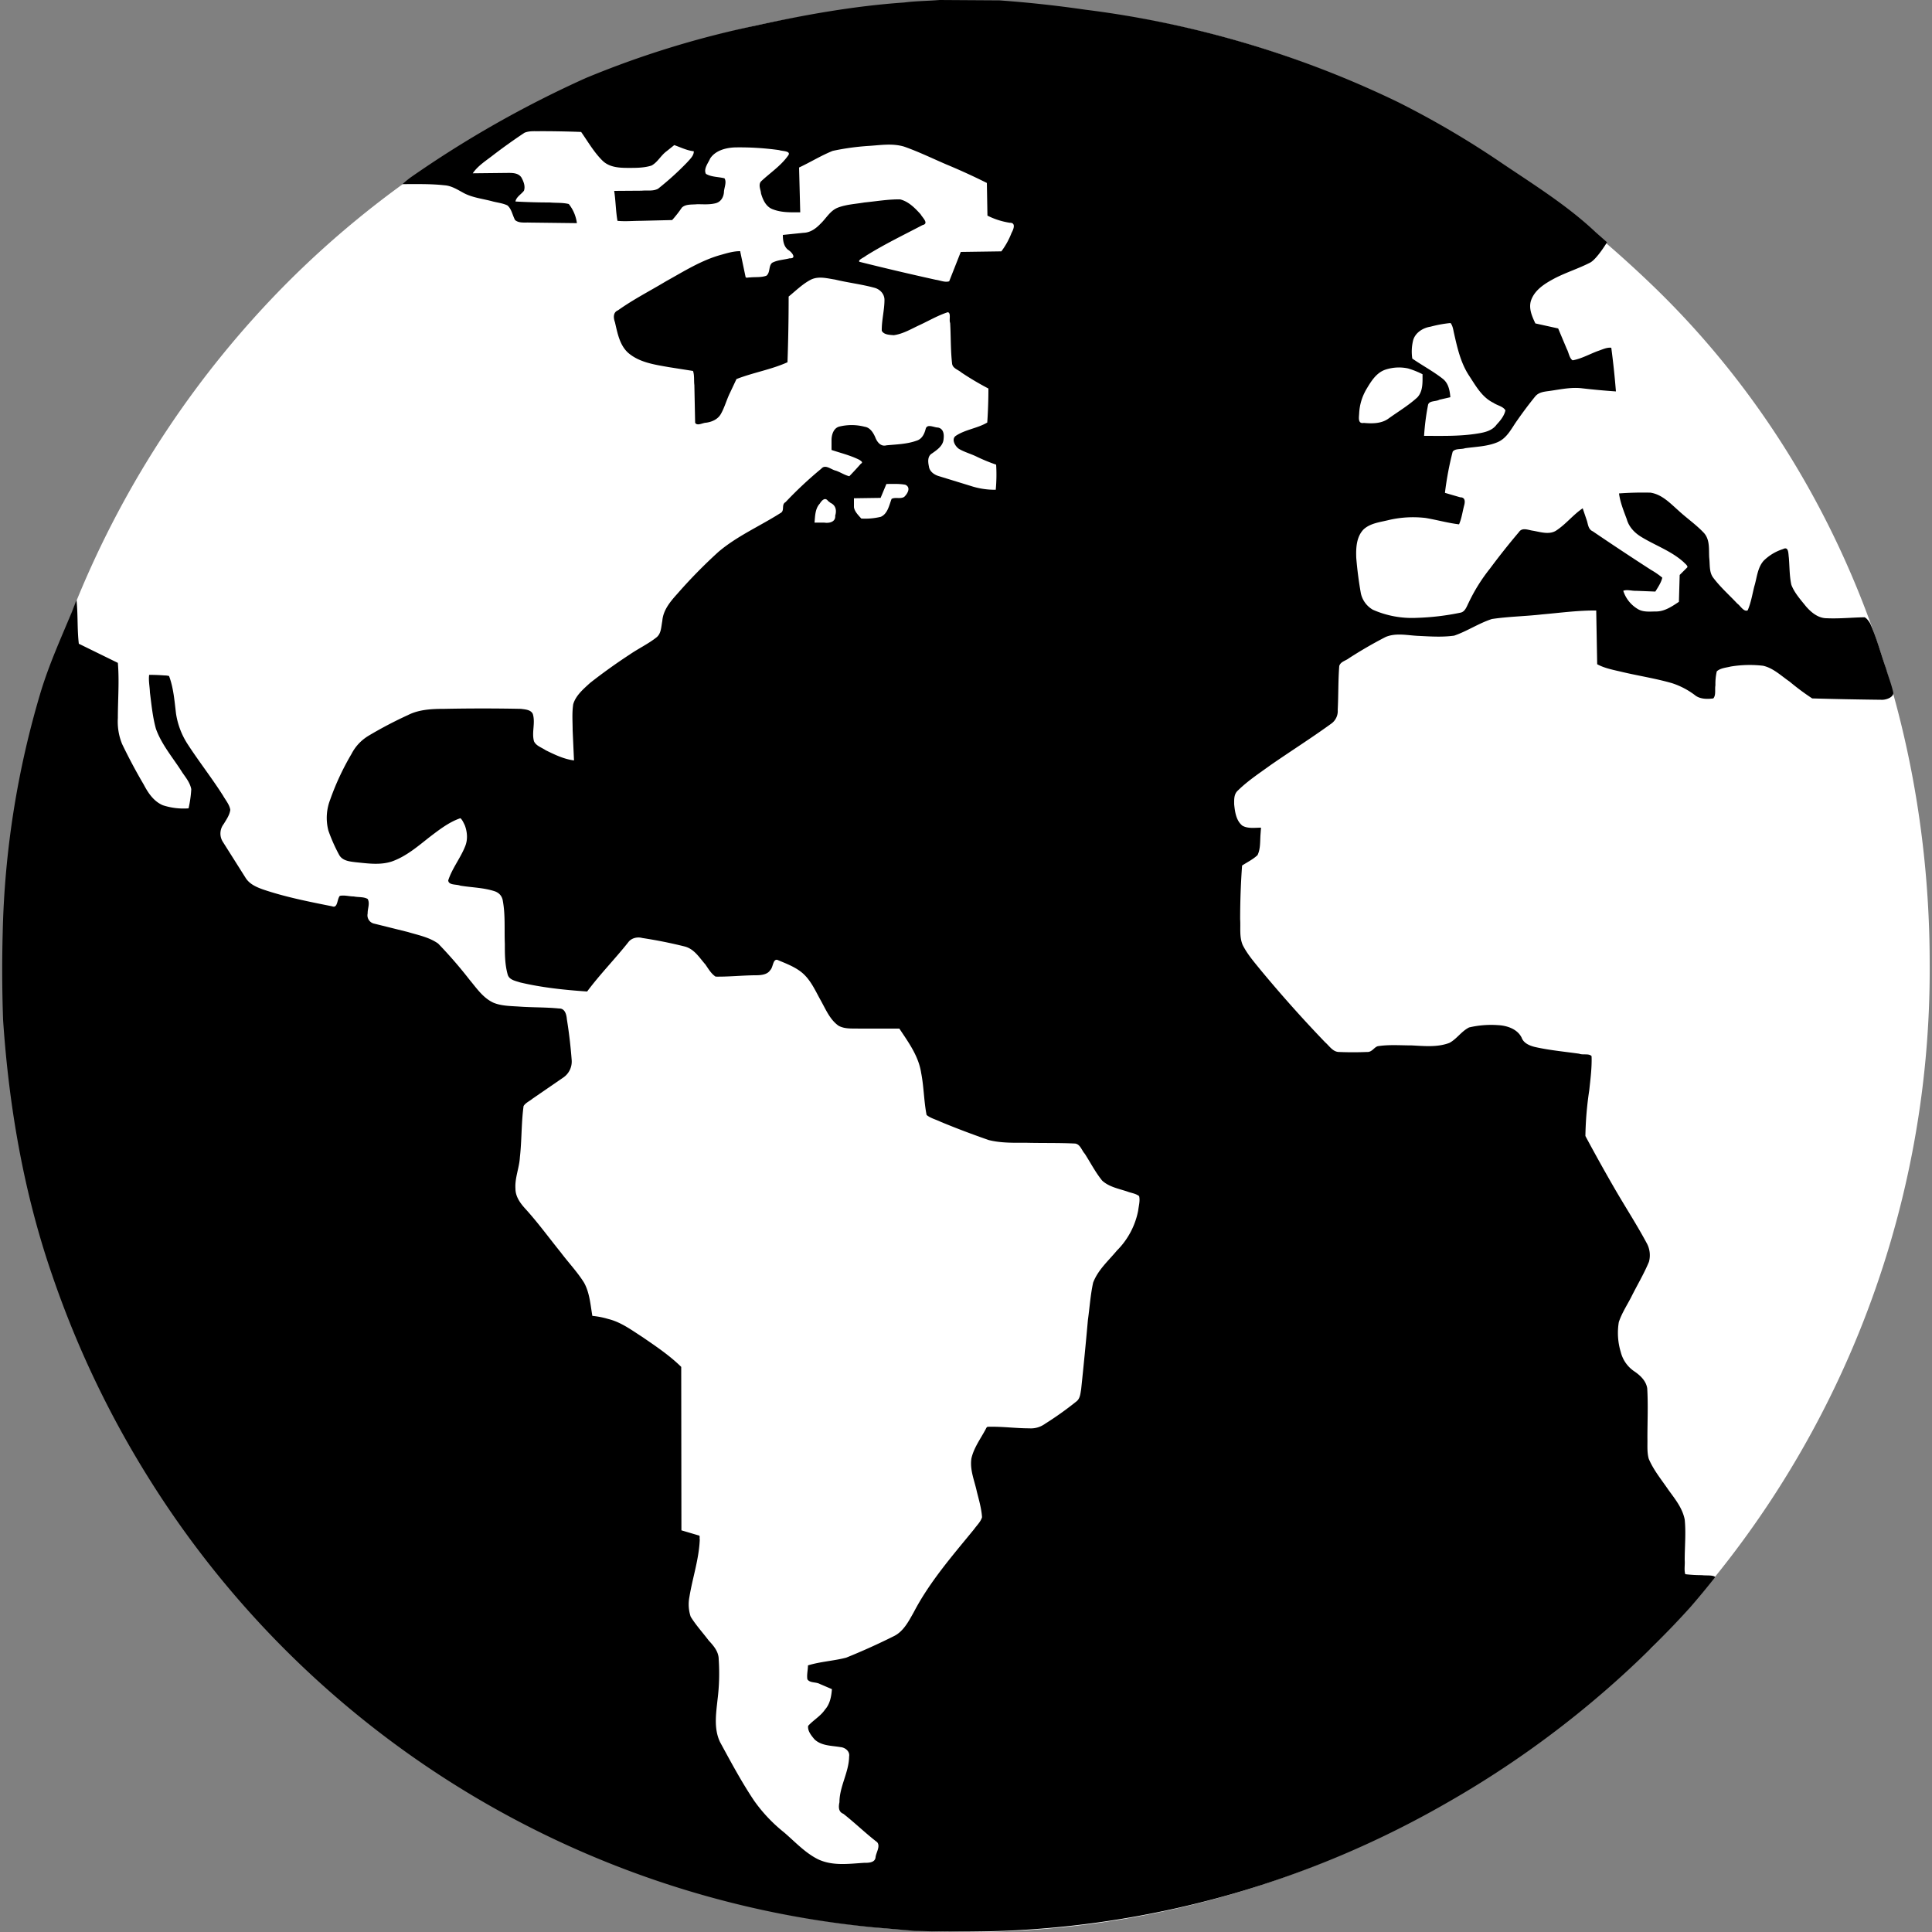
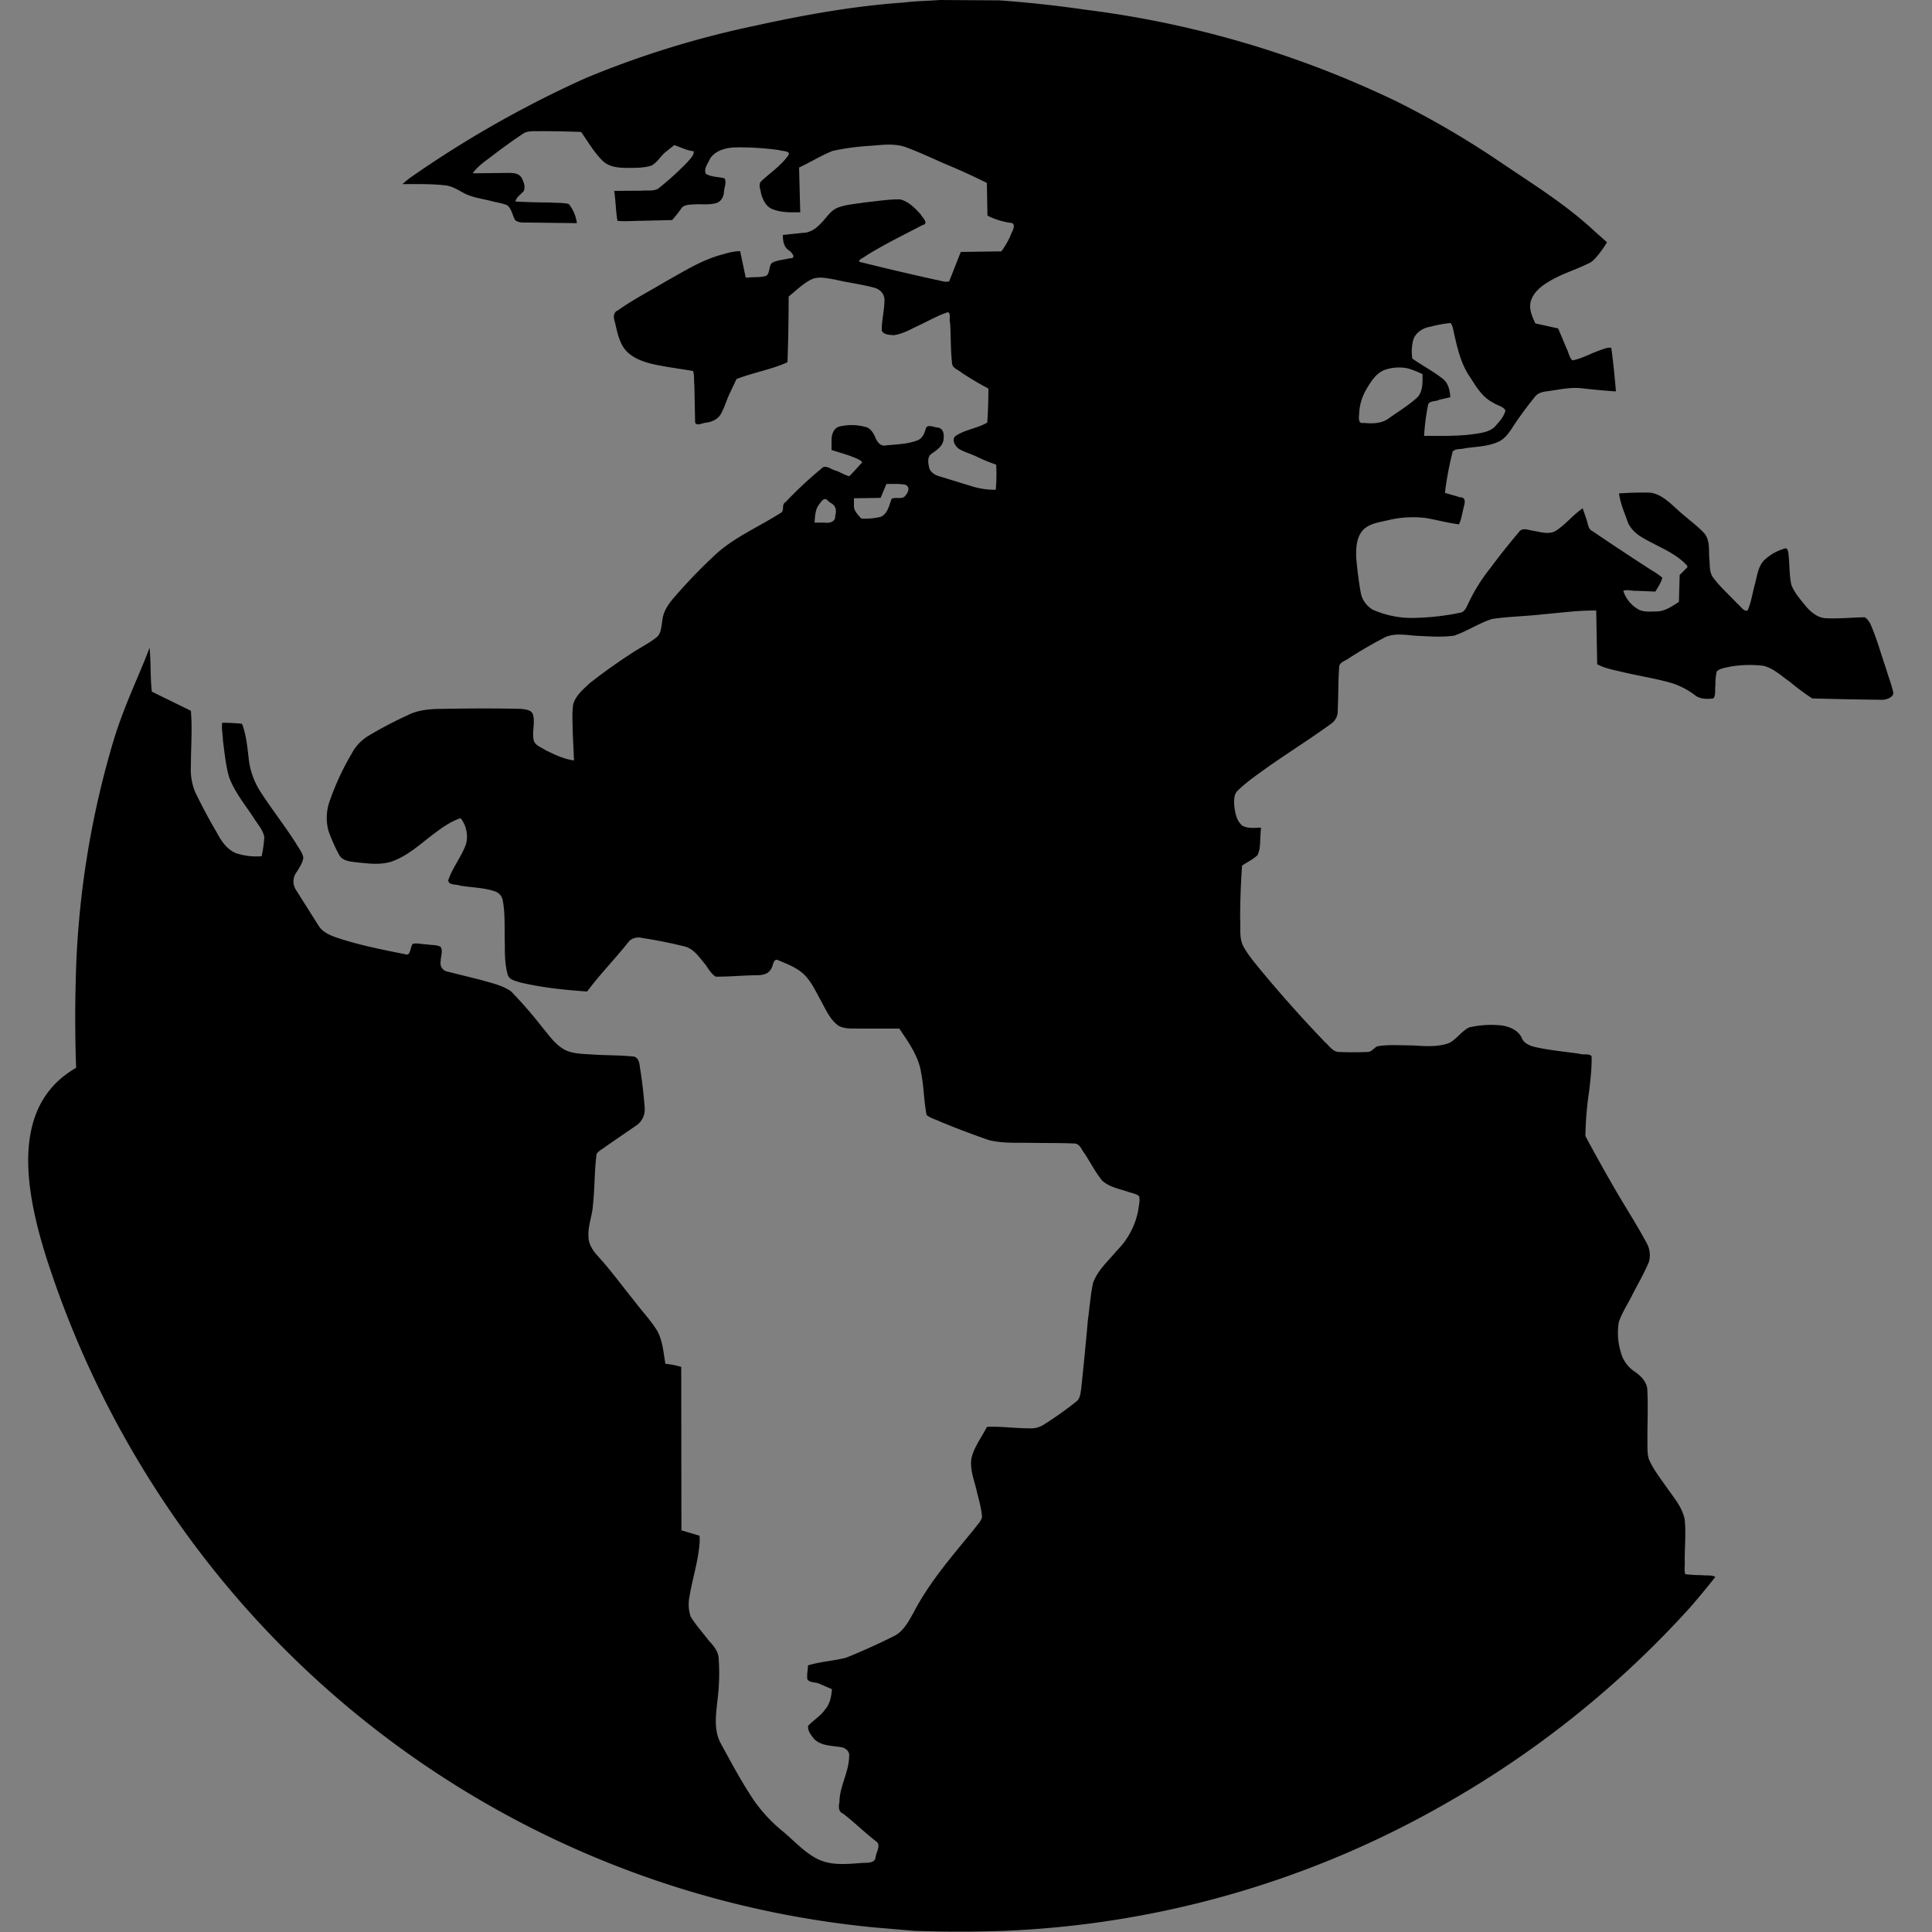
<svg xmlns="http://www.w3.org/2000/svg" width="100" height="100" version="1.0">
  <rect width="100%" height="100%" fill="#808080" stroke="none" />
-   <path fill="#fff" d="M85.43 85.33C75.82 94.53 63.4 100 50.16 100A50 50 0 0 1 14.9 85.39 50 50 0 0 1 .23 50.07 50.3 50.3 0 0 1 14.8 14.7 49.3 49.3 0 0 1 50.11.17c13.7.08 25.47 5.12 35.21 14.4 9.6 9.12 14.55 21.96 14.56 35.28a50 50 0 0 1-14.45 35.5" />
-   <path d="M48.64 0c-.6.05-1.24.05-1.85.13-2.6.18-5.16.64-7.7 1.2a49 49 0 0 0-8.77 2.71 56 56 0 0 0-9.09 5.16q-.21.16-.4.33c.7 0 1.47-.02 2.17.06.36.02.67.22 1 .4.47.25 1.02.3 1.52.44.24.06.51.09.74.2.22.18.26.5.4.76.2.17.5.12.72.13l2.48.03a2 2 0 0 0-.42-.99c-.32-.08-.66-.05-.98-.08q-.88 0-1.78-.05c.04-.24.31-.38.44-.56.08-.23-.02-.48-.13-.68-.15-.23-.43-.24-.67-.24l-1.85.02c.27-.4.7-.66 1.08-.96q.8-.61 1.6-1.14c.27-.11.55-.07.83-.08q1.04 0 2.1.04c.35.5.67 1.06 1.11 1.49.36.35.88.37 1.35.37.4 0 .8 0 1.18-.12.32-.17.48-.52.78-.74l.4-.32c.34.12.66.28 1.01.32.01.22-.19.4-.33.56q-.7.73-1.52 1.38c-.27.14-.56.07-.84.1l-1.43.01c.08.52.08 1.04.17 1.55.4.04.8 0 1.18 0l1.65-.04q.27-.3.5-.64c.2-.2.53-.15.8-.18.31 0 .63.03.95-.05.27-.07.4-.3.43-.55 0-.24.16-.53.03-.74-.3-.08-.67-.06-.96-.23-.14-.25.12-.57.22-.8.27-.41.8-.55 1.27-.57q1.16-.02 2.3.14c.14.06.67.03.45.3-.38.53-.94.89-1.4 1.33-.14.19 0 .43.01.61.1.35.27.71.63.83.45.17.93.15 1.4.15l-.06-2.32c.58-.27 1.14-.62 1.74-.86q.93-.2 1.9-.26c.6-.04 1.2-.14 1.8.04.74.26 1.46.61 2.18.92q1.06.44 2.1.96l.03 1.69q.53.27 1.15.37c.34-.01.2.34.1.52q-.2.52-.53.96l-2.1.03-.6 1.52c-.22.07-.47-.05-.7-.08q-1.99-.44-3.95-.93c-.08-.1.24-.22.34-.31.94-.59 1.94-1.07 2.93-1.59.35-.08 0-.38-.1-.56-.29-.32-.62-.66-1.06-.77-.61-.01-1.24.1-1.85.16-.47.08-.94.1-1.38.27-.4.16-.6.56-.9.84-.23.24-.52.45-.87.46l-1.07.11c0 .28.04.59.27.77.19.11.47.46.08.44-.3.08-.61.08-.9.23-.2.16-.09.5-.3.67-.27.1-.57.06-.85.09-.07-.01-.22.05-.23-.03L38.31 13c-.35 0-.67.1-.99.19-1.02.28-1.93.86-2.85 1.37-.83.5-1.68.93-2.48 1.5-.27.11-.24.4-.16.62.13.56.24 1.17.67 1.57.58.51 1.37.62 2.1.75l1.27.2c.08.23.04.5.07.73l.04 1.95c.1.19.4 0 .56 0 .3-.04.61-.17.77-.45.2-.35.3-.75.48-1.11l.33-.7c.87-.34 1.8-.49 2.64-.87q.06-1.7.06-3.4c.38-.31.73-.66 1.16-.88.4-.19.84-.06 1.24 0 .66.16 1.36.24 2.02.42.3.07.54.32.54.63 0 .53-.15 1.07-.14 1.6.11.21.4.21.62.23.5-.07.93-.34 1.37-.54.47-.22.93-.49 1.43-.65.18.04.05.4.12.56.04.7.02 1.4.1 2.1.03.25.31.31.48.46a15 15 0 0 0 1.4.83q0 .88-.06 1.76c-.5.3-1.14.36-1.63.69-.24.17-.04.53.16.67.28.17.63.26.93.41q.5.24 1 .41.04.64-.02 1.3a4 4 0 0 1-1.3-.2l-1.66-.51c-.23-.07-.47-.24-.5-.5-.05-.23-.08-.53.16-.67.27-.19.58-.4.6-.75.03-.24 0-.53-.29-.59-.21 0-.57-.22-.64.08-.07.27-.2.52-.47.6-.5.18-1.04.19-1.56.24-.29.08-.48-.17-.57-.4-.1-.24-.27-.52-.55-.56q-.66-.17-1.32-.01c-.3.08-.4.43-.4.7v.51c.48.16.98.28 1.44.51.07.05.22.13.08.2q-.29.33-.6.65c-.25-.06-.46-.21-.7-.29-.24-.05-.54-.35-.75-.1q-.97.8-1.85 1.73c-.24.13-.02.45-.27.57-1.07.68-2.25 1.19-3.21 2.01q-1.12 1.02-2.1 2.14c-.37.41-.76.86-.8 1.44-.06.29-.05.64-.3.84-.43.34-.94.58-1.39.89q-1.07.7-2.05 1.47c-.35.32-.74.65-.87 1.1-.07.46-.03.9-.03 1.35l.07 1.56c-.53-.07-1-.3-1.47-.53-.2-.14-.49-.22-.6-.46-.13-.46.08-.94-.06-1.41-.1-.23-.4-.24-.62-.27q-1.97-.04-3.97 0c-.63 0-1.3.03-1.87.32q-1.05.48-2.04 1.07-.58.35-.89.95-.67 1.14-1.1 2.36A2.6 2.6 0 0 0 17 43q.23.65.55 1.24c.17.32.55.35.87.39.61.06 1.25.16 1.86-.04.74-.26 1.34-.78 1.95-1.26.5-.38 1.01-.78 1.6-.98.1.08.17.25.23.37.13.35.16.75.01 1.1-.24.6-.67 1.13-.87 1.75.02.26.43.19.62.27.6.1 1.22.1 1.81.3q.35.14.4.51c.13.72.07 1.47.1 2.2 0 .54 0 1.07.15 1.6.08.27.4.32.64.4 1.14.27 2.31.39 3.47.47.67-.9 1.44-1.68 2.13-2.55.16-.22.47-.29.72-.22q1.12.17 2.2.44c.5.13.76.58 1.07.93.16.23.3.48.53.63.67.01 1.34-.06 2-.07.27 0 .66 0 .83-.27.15-.14.13-.57.36-.53.4.17.84.33 1.2.6.5.37.75.96 1.04 1.48.27.48.48 1.01.93 1.33.32.18.71.14 1.07.15h2.08c.48.72 1 1.43 1.13 2.3.14.71.14 1.46.28 2.17.2.17.5.24.74.36q1.21.5 2.48.94c.64.16 1.32.14 1.97.14.84.02 1.68 0 2.5.04.27.04.34.36.5.53.3.47.55.96.9 1.39.35.32.83.41 1.29.56.2.08.44.1.62.24.06.24-.02.5-.05.76a4 4 0 0 1-1.1 2.06c-.45.54-.98 1-1.23 1.66-.14.64-.18 1.29-.27 1.93q-.16 1.8-.35 3.59c-.04.22-.05.49-.26.64q-.76.61-1.6 1.14-.38.27-.83.24c-.7 0-1.4-.1-2.1-.08-.11-.02-.13.1-.17.16-.26.48-.6.94-.72 1.48-.09.59.16 1.15.28 1.71.11.44.24.88.27 1.33-.07.24-.27.42-.41.62-1.12 1.37-2.3 2.72-3.12 4.29-.27.48-.54 1.01-1.04 1.25q-1.2.6-2.46 1.11c-.65.17-1.33.2-1.98.4 0 .24-.07.48-.03.72.13.2.44.13.64.24l.63.27c-.03.38-.1.77-.36 1.06-.23.34-.6.54-.87.84-.04.26.17.51.33.7.36.34.88.32 1.34.4.25.02.5.22.45.49-.01.81-.5 1.55-.5 2.36-.05.24-.06.5.2.6.6.47 1.15 1.01 1.75 1.47.18.21-.05.53-.08.77-.02.3-.37.3-.6.3-.8.05-1.62.17-2.37-.18-.67-.33-1.19-.9-1.76-1.39a8 8 0 0 1-1.56-1.65c-.65-.97-1.2-2-1.76-3.03-.33-.69-.21-1.46-.13-2.2q.13-1.04.06-2.08c0-.4-.26-.7-.52-.98-.3-.4-.66-.79-.93-1.23a2 2 0 0 1-.07-1c.16-1 .5-1.97.54-3-.03-.07.04-.2-.07-.21l-.88-.26-.01-8.46c-.6-.59-1.3-1.06-2-1.54-.56-.36-1.12-.78-1.78-.94q-.4-.12-.82-.16c-.1-.58-.14-1.2-.43-1.72-.35-.56-.81-1.04-1.2-1.56-.63-.78-1.21-1.58-1.88-2.31-.24-.27-.47-.6-.47-.99-.04-.56.2-1.08.23-1.64.1-.88.07-1.76.19-2.64.1-.17.32-.26.46-.38l1.6-1.1a1 1 0 0 0 .43-.9q-.08-1.07-.25-2.12c-.02-.24-.1-.56-.4-.55-.68-.07-1.38-.05-2.07-.1-.45-.03-.92-.03-1.33-.2-.54-.25-.87-.75-1.23-1.18a23 23 0 0 0-1.63-1.88c-.46-.33-1.04-.44-1.57-.6l-1.73-.43a.44.44 0 0 1-.35-.53c-.01-.24.13-.52 0-.75-.21-.12-.48-.08-.72-.13-.24 0-.48-.08-.72-.03-.15.16-.1.66-.4.54-1.2-.24-2.43-.48-3.6-.88-.33-.12-.67-.27-.87-.58l-1.2-1.9a.8.8 0 0 1 .06-.9c.13-.22.3-.45.34-.73-.04-.27-.24-.5-.37-.73-.57-.9-1.23-1.74-1.81-2.63a4 4 0 0 1-.63-1.63c-.08-.66-.13-1.33-.36-1.94q-.12-.03-.25-.03-.38-.03-.78-.03c-.04.3.03.6.04.91.08.63.14 1.27.31 1.88.3.84.9 1.52 1.37 2.27.18.26.4.53.46.86q-.03.51-.14.99-.68.05-1.33-.16c-.47-.2-.76-.63-.99-1.07q-.6-1.02-1.12-2.1-.26-.64-.22-1.34c0-.96.08-1.92 0-2.86l-2.02-.99c-.09-.76-.04-1.5-.12-2.27l-.24.62c-.57 1.38-1.13 2.6-1.58 4.04a47 47 0 0 0-2 12.56q-.06 2.26.02 4.52C.46 57.27 1.23 61.75 2.7 66q1.96 5.74 5.22 10.86a49.9 49.9 0 0 0 37.3 22.9l2.1.18q2.34.08 4.66 0a50 50 0 0 0 22.9-6.62 51 51 0 0 0 12.6-10.12q.66-.76 1.3-1.57c-.1-.12-.5-.07-.68-.1q-.44 0-.87-.05c-.07-.22-.01-.49-.03-.73 0-.7.07-1.4 0-2.1-.12-.6-.5-1.06-.84-1.53-.36-.53-.77-1.02-1.02-1.61-.1-.35-.06-.72-.07-1.07 0-.86.04-1.73-.01-2.58-.06-.39-.36-.67-.67-.88a1.7 1.7 0 0 1-.7-1 3.4 3.4 0 0 1-.1-1.55c.15-.45.41-.85.63-1.27.3-.61.66-1.2.93-1.85a1.3 1.3 0 0 0-.13-.99c-.5-.93-1.07-1.81-1.6-2.72q-.8-1.38-1.56-2.8.02-1.2.2-2.37c.06-.57.14-1.16.12-1.76-.12-.16-.46-.05-.64-.13-.78-.11-1.55-.18-2.3-.35-.28-.07-.58-.2-.68-.48-.22-.45-.76-.63-1.24-.65a5 5 0 0 0-1.48.12c-.4.2-.64.6-1.02.8-.63.24-1.32.16-1.96.13-.58 0-1.16-.05-1.74.04-.2.05-.3.32-.57.3q-.72.03-1.44 0c-.32 0-.5-.31-.72-.5q-1.73-1.8-3.33-3.73c-.34-.42-.7-.83-.94-1.31-.18-.43-.1-.9-.13-1.33q0-1.4.1-2.78c.26-.17.57-.32.8-.54.15-.31.13-.67.15-1.02l.03-.4c-.32 0-.67.06-.96-.1-.33-.26-.39-.72-.43-1.11 0-.25-.02-.53.2-.72.51-.5 1.12-.9 1.7-1.32 1.04-.72 2.1-1.39 3.12-2.13a.8.8 0 0 0 .34-.72c.04-.76.02-1.52.08-2.27.07-.23.34-.27.5-.4q.93-.6 1.9-1.1c.52-.22 1.1-.09 1.63-.06.64.03 1.28.08 1.92-.01.67-.23 1.27-.64 1.95-.86.86-.13 1.74-.14 2.61-.24.93-.08 1.85-.21 2.79-.2l.05 2.78c.4.22.88.3 1.33.41.86.2 1.71.33 2.54.57a4 4 0 0 1 1.24.66c.26.17.6.17.9.13.15-.17.07-.47.11-.68q-.01-.36.07-.72c.18-.17.48-.19.72-.25a6 6 0 0 1 1.68-.04c.53.12.93.52 1.37.82q.56.47 1.17.87 1.78.05 3.56.07c.23.02.63-.11.64-.35-.09-.43-.26-.85-.38-1.27-.27-.77-.48-1.57-.82-2.33-.06-.1-.17-.27-.29-.32-.65.01-1.3.08-1.96.05-.44 0-.8-.3-1.07-.61-.28-.35-.6-.7-.76-1.12-.1-.45-.09-.93-.13-1.41-.03-.19 0-.6-.3-.44q-.57.18-1 .6c-.33.37-.35.89-.49 1.34-.1.4-.17.84-.34 1.23-.2.1-.38-.24-.54-.35-.42-.45-.89-.86-1.26-1.36-.2-.29-.15-.66-.19-1-.03-.42.05-.93-.27-1.29-.4-.43-.9-.77-1.33-1.17-.43-.38-.85-.83-1.44-.92q-.8-.02-1.63.04c.06.46.24.9.4 1.33.11.4.4.7.72.9.74.46 1.58.74 2.23 1.33.05.06.21.17.19.26l-.4.4-.04 1.39c-.36.24-.74.5-1.18.5-.33 0-.68.05-.97-.14a1.7 1.7 0 0 1-.73-.93c.18-.08.45.01.66 0l1 .04c.14-.23.3-.46.36-.72q-.28-.23-.58-.4-1.52-.98-3.02-2c-.25-.11-.24-.39-.32-.6l-.2-.59c-.49.33-.85.8-1.34 1.13-.36.26-.83.1-1.23.03-.24-.03-.56-.19-.73.07q-.78.92-1.5 1.89a9 9 0 0 0-1.1 1.76c-.1.19-.18.47-.42.52a13 13 0 0 1-2.28.27 5 5 0 0 1-2.26-.42 1.3 1.3 0 0 1-.62-.84q-.16-.89-.24-1.84c-.02-.5 0-1.09.38-1.48.36-.33.86-.37 1.33-.49q.93-.21 1.88-.1c.59.1 1.15.26 1.73.33.14-.32.18-.67.27-1 .05-.2.04-.4-.21-.4l-.79-.23q.13-1.08.4-2.13c.13-.18.44-.11.64-.18.57-.08 1.17-.09 1.7-.32.49-.22.71-.72 1-1.12q.46-.66.94-1.25c.2-.23.5-.24.77-.28.55-.08 1.1-.2 1.66-.13q.86.1 1.74.16A44 44 0 0 0 83.4 18c-.24-.03-.48.1-.7.17-.43.16-.85.4-1.3.48-.17-.1-.2-.4-.3-.58L80.65 17l-1.18-.26c-.18-.38-.36-.79-.22-1.2.2-.56.74-.88 1.25-1.15.59-.3 1.23-.5 1.81-.8.35-.19.87-1.05.87-1.05l-.59-.52c-1.46-1.38-3.2-2.46-4.86-3.58a47 47 0 0 0-5.38-3.16A52 52 0 0 0 56.16.5q-2.2-.32-4.42-.48Zm26.62 17.25c.17.75.34 1.52.77 2.18.35.53.67 1.13 1.27 1.42.2.14.5.18.62.39-.06.28-.26.53-.45.73-.21.3-.57.4-.93.46-.94.16-1.87.13-2.83.13q.05-.8.2-1.57c.03-.27.4-.19.59-.3l.57-.13c-.03-.36-.1-.73-.4-.96-.5-.39-1.05-.68-1.57-1.04q-.07-.47.04-.93c.1-.4.5-.66.9-.72q.52-.14 1.04-.19c.12.15.14.36.18.53m-2.38 1.82q.4.12.75.3c0 .42.03.88-.27 1.2-.46.42-1 .74-1.5 1.1-.36.26-.84.26-1.27.22-.32.06-.25-.29-.24-.49q.03-.65.36-1.23c.25-.42.53-.9 1.04-1.05q.56-.17 1.13-.05m-26.02 6.02c.3.14.12.46-.06.63-.2.12-.45 0-.65.1-.13.33-.2.77-.56.93q-.5.12-1.01.09c-.14-.16-.35-.36-.38-.59v-.46l1.38-.02.3-.72c.32 0 .66-.02.98.04m-3.87.94c.28.13.32.4.24.66.03.34-.33.4-.57.36h-.5c.03-.34.03-.72.27-.98.1-.16.27-.36.43-.14z" />
+   <path d="M48.64 0c-.6.05-1.24.05-1.85.13-2.6.18-5.16.64-7.7 1.2a49 49 0 0 0-8.77 2.71 56 56 0 0 0-9.09 5.16q-.21.16-.4.33c.7 0 1.47-.02 2.17.06.36.02.67.22 1 .4.47.25 1.02.3 1.52.44.24.06.51.09.74.2.22.18.26.5.4.76.2.17.5.12.72.13l2.48.03a2 2 0 0 0-.42-.99c-.32-.08-.66-.05-.98-.08q-.88 0-1.78-.05c.04-.24.31-.38.44-.56.08-.23-.02-.48-.13-.68-.15-.23-.43-.24-.67-.24l-1.85.02c.27-.4.7-.66 1.08-.96q.8-.61 1.6-1.14c.27-.11.55-.07.83-.08q1.04 0 2.1.04c.35.5.67 1.06 1.11 1.49.36.35.88.37 1.35.37.4 0 .8 0 1.18-.12.32-.17.48-.52.78-.74l.4-.32c.34.12.66.28 1.01.32.01.22-.19.4-.33.56q-.7.73-1.52 1.38c-.27.14-.56.07-.84.1l-1.43.01c.08.52.08 1.04.17 1.55.4.04.8 0 1.18 0l1.65-.04q.27-.3.5-.64c.2-.2.53-.15.8-.18.31 0 .63.03.95-.05.27-.07.4-.3.43-.55 0-.24.16-.53.03-.74-.3-.08-.67-.06-.96-.23-.14-.25.12-.57.22-.8.27-.41.8-.55 1.27-.57q1.16-.02 2.3.14c.14.06.67.03.45.3-.38.53-.94.89-1.4 1.33-.14.19 0 .43.01.61.1.35.27.71.63.83.45.17.93.15 1.4.15l-.06-2.32c.58-.27 1.14-.62 1.74-.86q.93-.2 1.9-.26c.6-.04 1.2-.14 1.8.04.74.26 1.46.61 2.18.92q1.06.44 2.1.96l.03 1.69q.53.27 1.15.37c.34-.01.2.34.1.52q-.2.52-.53.96l-2.1.03-.6 1.52c-.22.07-.47-.05-.7-.08q-1.99-.44-3.95-.93c-.08-.1.24-.22.34-.31.94-.59 1.94-1.07 2.93-1.59.35-.08 0-.38-.1-.56-.29-.32-.62-.66-1.06-.77-.61-.01-1.24.1-1.85.16-.47.08-.94.1-1.38.27-.4.16-.6.56-.9.84-.23.24-.52.45-.87.46l-1.07.11c0 .28.04.59.27.77.19.11.47.46.08.44-.3.08-.61.08-.9.23-.2.16-.09.5-.3.67-.27.1-.57.06-.85.09-.07-.01-.22.05-.23-.03L38.31 13c-.35 0-.67.1-.99.19-1.02.28-1.93.86-2.85 1.37-.83.5-1.68.93-2.48 1.5-.27.11-.24.4-.16.62.13.56.24 1.17.67 1.57.58.51 1.37.62 2.1.75l1.27.2c.08.23.04.5.07.73l.04 1.95c.1.19.4 0 .56 0 .3-.04.61-.17.77-.45.2-.35.3-.75.48-1.11l.33-.7c.87-.34 1.8-.49 2.64-.87q.06-1.7.06-3.4c.38-.31.73-.66 1.16-.88.4-.19.84-.06 1.24 0 .66.16 1.36.24 2.02.42.3.07.54.32.54.63 0 .53-.15 1.07-.14 1.6.11.21.4.21.62.23.5-.07.93-.34 1.37-.54.47-.22.93-.49 1.43-.65.18.04.05.4.12.56.04.7.02 1.4.1 2.1.03.25.31.31.48.46a15 15 0 0 0 1.4.83q0 .88-.06 1.76c-.5.3-1.14.36-1.63.69-.24.17-.04.53.16.67.28.17.63.26.93.41q.5.24 1 .41.04.64-.02 1.3a4 4 0 0 1-1.3-.2l-1.66-.51c-.23-.07-.47-.24-.5-.5-.05-.23-.08-.53.16-.67.27-.19.58-.4.6-.75.03-.24 0-.53-.29-.59-.21 0-.57-.22-.64.08-.07.27-.2.52-.47.6-.5.18-1.04.19-1.56.24-.29.08-.48-.17-.57-.4-.1-.24-.27-.52-.55-.56q-.66-.17-1.32-.01c-.3.08-.4.43-.4.7v.51c.48.16.98.28 1.44.51.07.05.22.13.08.2q-.29.33-.6.65c-.25-.06-.46-.21-.7-.29-.24-.05-.54-.35-.75-.1q-.97.8-1.85 1.73c-.24.13-.02.45-.27.57-1.07.68-2.25 1.19-3.21 2.01q-1.12 1.02-2.1 2.14c-.37.41-.76.86-.8 1.44-.06.29-.05.64-.3.84-.43.34-.94.58-1.39.89q-1.07.7-2.05 1.47c-.35.32-.74.65-.87 1.1-.07.46-.03.9-.03 1.35l.07 1.56c-.53-.07-1-.3-1.47-.53-.2-.14-.49-.22-.6-.46-.13-.46.08-.94-.06-1.41-.1-.23-.4-.24-.62-.27q-1.97-.04-3.97 0c-.63 0-1.3.03-1.87.32q-1.05.48-2.04 1.07-.58.35-.89.95-.67 1.14-1.1 2.36A2.6 2.6 0 0 0 17 43q.23.65.55 1.24c.17.32.55.35.87.39.61.06 1.25.16 1.86-.04.74-.26 1.34-.78 1.95-1.26.5-.38 1.01-.78 1.6-.98.1.08.17.25.23.37.13.35.16.75.01 1.1-.24.6-.67 1.13-.87 1.75.02.26.43.19.62.27.6.1 1.22.1 1.81.3q.35.14.4.51c.13.72.07 1.47.1 2.2 0 .54 0 1.07.15 1.6.08.27.4.32.64.4 1.14.27 2.31.39 3.47.47.67-.9 1.44-1.68 2.13-2.55.16-.22.47-.29.72-.22q1.12.17 2.2.44c.5.13.76.58 1.07.93.16.23.3.48.53.63.67.01 1.34-.06 2-.07.27 0 .66 0 .83-.27.15-.14.13-.57.36-.53.4.17.84.33 1.2.6.5.37.75.96 1.04 1.48.27.48.48 1.01.93 1.33.32.18.71.14 1.07.15h2.08c.48.72 1 1.43 1.13 2.3.14.71.14 1.46.28 2.17.2.17.5.24.74.36q1.21.5 2.48.94c.64.16 1.32.14 1.97.14.84.02 1.68 0 2.5.04.27.04.34.36.5.53.3.47.55.96.9 1.39.35.32.83.41 1.29.56.2.08.44.1.62.24.06.24-.02.5-.05.76a4 4 0 0 1-1.1 2.06c-.45.54-.98 1-1.23 1.66-.14.64-.18 1.29-.27 1.93q-.16 1.8-.35 3.59c-.04.22-.05.49-.26.64q-.76.61-1.6 1.14-.38.27-.83.24c-.7 0-1.4-.1-2.1-.08-.11-.02-.13.1-.17.16-.26.48-.6.94-.72 1.48-.09.59.16 1.15.28 1.71.11.44.24.88.27 1.33-.07.24-.27.42-.41.62-1.12 1.37-2.3 2.72-3.12 4.29-.27.48-.54 1.01-1.04 1.25q-1.2.6-2.46 1.11c-.65.17-1.33.2-1.98.4 0 .24-.07.48-.03.72.13.2.44.13.64.24l.63.27c-.03.38-.1.77-.36 1.06-.23.34-.6.54-.87.84-.04.26.17.51.33.7.36.34.88.32 1.34.4.25.02.5.22.45.49-.01.81-.5 1.55-.5 2.36-.05.24-.06.5.2.6.6.47 1.15 1.01 1.75 1.47.18.21-.05.53-.08.77-.02.3-.37.3-.6.3-.8.05-1.62.17-2.37-.18-.67-.33-1.19-.9-1.76-1.39a8 8 0 0 1-1.56-1.65c-.65-.97-1.2-2-1.76-3.03-.33-.69-.21-1.46-.13-2.2q.13-1.04.06-2.08c0-.4-.26-.7-.52-.98-.3-.4-.66-.79-.93-1.23a2 2 0 0 1-.07-1c.16-1 .5-1.97.54-3-.03-.07.04-.2-.07-.21l-.88-.26-.01-8.46q-.4-.12-.82-.16c-.1-.58-.14-1.2-.43-1.72-.35-.56-.81-1.04-1.2-1.56-.63-.78-1.21-1.58-1.88-2.31-.24-.27-.47-.6-.47-.99-.04-.56.2-1.08.23-1.64.1-.88.07-1.76.19-2.64.1-.17.32-.26.46-.38l1.6-1.1a1 1 0 0 0 .43-.9q-.08-1.07-.25-2.12c-.02-.24-.1-.56-.4-.55-.68-.07-1.38-.05-2.07-.1-.45-.03-.92-.03-1.33-.2-.54-.25-.87-.75-1.23-1.18a23 23 0 0 0-1.63-1.88c-.46-.33-1.04-.44-1.57-.6l-1.73-.43a.44.44 0 0 1-.35-.53c-.01-.24.13-.52 0-.75-.21-.12-.48-.08-.72-.13-.24 0-.48-.08-.72-.03-.15.16-.1.66-.4.54-1.2-.24-2.43-.48-3.6-.88-.33-.12-.67-.27-.87-.58l-1.2-1.9a.8.8 0 0 1 .06-.9c.13-.22.3-.45.34-.73-.04-.27-.24-.5-.37-.73-.57-.9-1.23-1.74-1.81-2.63a4 4 0 0 1-.63-1.63c-.08-.66-.13-1.33-.36-1.94q-.12-.03-.25-.03-.38-.03-.78-.03c-.04.3.03.6.04.91.08.63.14 1.27.31 1.88.3.84.9 1.52 1.37 2.27.18.26.4.53.46.86q-.03.51-.14.99-.68.05-1.33-.16c-.47-.2-.76-.63-.99-1.07q-.6-1.02-1.12-2.1-.26-.64-.22-1.34c0-.96.08-1.92 0-2.86l-2.02-.99c-.09-.76-.04-1.5-.12-2.27l-.24.62c-.57 1.38-1.13 2.6-1.58 4.04a47 47 0 0 0-2 12.56q-.06 2.26.02 4.52C.46 57.27 1.23 61.75 2.7 66q1.96 5.74 5.22 10.86a49.9 49.9 0 0 0 37.3 22.9l2.1.18q2.34.08 4.66 0a50 50 0 0 0 22.9-6.62 51 51 0 0 0 12.6-10.12q.66-.76 1.3-1.57c-.1-.12-.5-.07-.68-.1q-.44 0-.87-.05c-.07-.22-.01-.49-.03-.73 0-.7.07-1.4 0-2.1-.12-.6-.5-1.06-.84-1.53-.36-.53-.77-1.02-1.02-1.61-.1-.35-.06-.72-.07-1.07 0-.86.04-1.73-.01-2.58-.06-.39-.36-.67-.67-.88a1.7 1.7 0 0 1-.7-1 3.4 3.4 0 0 1-.1-1.55c.15-.45.41-.85.63-1.27.3-.61.66-1.2.93-1.85a1.3 1.3 0 0 0-.13-.99c-.5-.93-1.07-1.81-1.6-2.72q-.8-1.38-1.56-2.8.02-1.2.2-2.37c.06-.57.14-1.16.12-1.76-.12-.16-.46-.05-.64-.13-.78-.11-1.55-.18-2.3-.35-.28-.07-.58-.2-.68-.48-.22-.45-.76-.63-1.24-.65a5 5 0 0 0-1.48.12c-.4.2-.64.6-1.02.8-.63.24-1.32.16-1.96.13-.58 0-1.16-.05-1.74.04-.2.05-.3.32-.57.3q-.72.03-1.44 0c-.32 0-.5-.31-.72-.5q-1.73-1.8-3.33-3.73c-.34-.42-.7-.83-.94-1.31-.18-.43-.1-.9-.13-1.33q0-1.4.1-2.78c.26-.17.57-.32.8-.54.15-.31.13-.67.15-1.02l.03-.4c-.32 0-.67.06-.96-.1-.33-.26-.39-.72-.43-1.11 0-.25-.02-.53.2-.72.51-.5 1.12-.9 1.7-1.32 1.04-.72 2.1-1.39 3.12-2.13a.8.8 0 0 0 .34-.72c.04-.76.02-1.52.08-2.27.07-.23.34-.27.5-.4q.93-.6 1.9-1.1c.52-.22 1.1-.09 1.63-.06.64.03 1.28.08 1.92-.01.67-.23 1.27-.64 1.95-.86.86-.13 1.74-.14 2.61-.24.93-.08 1.85-.21 2.79-.2l.05 2.78c.4.22.88.3 1.33.41.86.2 1.71.33 2.54.57a4 4 0 0 1 1.24.66c.26.17.6.17.9.13.15-.17.07-.47.11-.68q-.01-.36.07-.72c.18-.17.48-.19.72-.25a6 6 0 0 1 1.68-.04c.53.12.93.52 1.37.82q.56.47 1.17.87 1.78.05 3.56.07c.23.02.63-.11.64-.35-.09-.43-.26-.85-.38-1.27-.27-.77-.48-1.57-.82-2.33-.06-.1-.17-.27-.29-.32-.65.01-1.3.08-1.96.05-.44 0-.8-.3-1.07-.61-.28-.35-.6-.7-.76-1.12-.1-.45-.09-.93-.13-1.41-.03-.19 0-.6-.3-.44q-.57.18-1 .6c-.33.37-.35.89-.49 1.34-.1.4-.17.84-.34 1.23-.2.1-.38-.24-.54-.35-.42-.45-.89-.86-1.26-1.36-.2-.29-.15-.66-.19-1-.03-.42.05-.93-.27-1.29-.4-.43-.9-.77-1.33-1.17-.43-.38-.85-.83-1.44-.92q-.8-.02-1.63.04c.06.46.24.9.4 1.33.11.4.4.7.72.9.74.46 1.58.74 2.23 1.33.05.06.21.17.19.26l-.4.4-.04 1.39c-.36.24-.74.5-1.18.5-.33 0-.68.05-.97-.14a1.7 1.7 0 0 1-.73-.93c.18-.08.45.01.66 0l1 .04c.14-.23.3-.46.36-.72q-.28-.23-.58-.4-1.52-.98-3.02-2c-.25-.11-.24-.39-.32-.6l-.2-.59c-.49.33-.85.8-1.34 1.13-.36.26-.83.1-1.23.03-.24-.03-.56-.19-.73.07q-.78.92-1.5 1.89a9 9 0 0 0-1.1 1.76c-.1.19-.18.47-.42.52a13 13 0 0 1-2.28.27 5 5 0 0 1-2.26-.42 1.3 1.3 0 0 1-.62-.84q-.16-.89-.24-1.84c-.02-.5 0-1.09.38-1.48.36-.33.86-.37 1.33-.49q.93-.21 1.88-.1c.59.1 1.15.26 1.73.33.14-.32.18-.67.27-1 .05-.2.04-.4-.21-.4l-.79-.23q.13-1.08.4-2.13c.13-.18.44-.11.64-.18.57-.08 1.17-.09 1.7-.32.49-.22.71-.72 1-1.12q.46-.66.94-1.25c.2-.23.5-.24.77-.28.55-.08 1.1-.2 1.66-.13q.86.1 1.74.16A44 44 0 0 0 83.4 18c-.24-.03-.48.1-.7.17-.43.16-.85.4-1.3.48-.17-.1-.2-.4-.3-.58L80.65 17l-1.18-.26c-.18-.38-.36-.79-.22-1.2.2-.56.74-.88 1.25-1.15.59-.3 1.23-.5 1.81-.8.35-.19.87-1.05.87-1.05l-.59-.52c-1.46-1.38-3.2-2.46-4.86-3.58a47 47 0 0 0-5.38-3.16A52 52 0 0 0 56.16.5q-2.2-.32-4.42-.48Zm26.62 17.25c.17.75.34 1.52.77 2.18.35.53.67 1.13 1.27 1.42.2.14.5.18.62.39-.06.28-.26.53-.45.73-.21.3-.57.4-.93.46-.94.16-1.87.13-2.83.13q.05-.8.2-1.57c.03-.27.4-.19.59-.3l.57-.13c-.03-.36-.1-.73-.4-.96-.5-.39-1.05-.68-1.57-1.04q-.07-.47.04-.93c.1-.4.5-.66.9-.72q.52-.14 1.04-.19c.12.15.14.36.18.53m-2.38 1.82q.4.12.75.3c0 .42.03.88-.27 1.2-.46.42-1 .74-1.5 1.1-.36.26-.84.26-1.27.22-.32.06-.25-.29-.24-.49q.03-.65.36-1.23c.25-.42.53-.9 1.04-1.05q.56-.17 1.13-.05m-26.02 6.02c.3.14.12.46-.06.63-.2.12-.45 0-.65.1-.13.33-.2.77-.56.93q-.5.12-1.01.09c-.14-.16-.35-.36-.38-.59v-.46l1.38-.02.3-.72c.32 0 .66-.02.98.04m-3.87.94c.28.13.32.4.24.66.03.34-.33.4-.57.36h-.5c.03-.34.03-.72.27-.98.1-.16.27-.36.43-.14z" />
</svg>